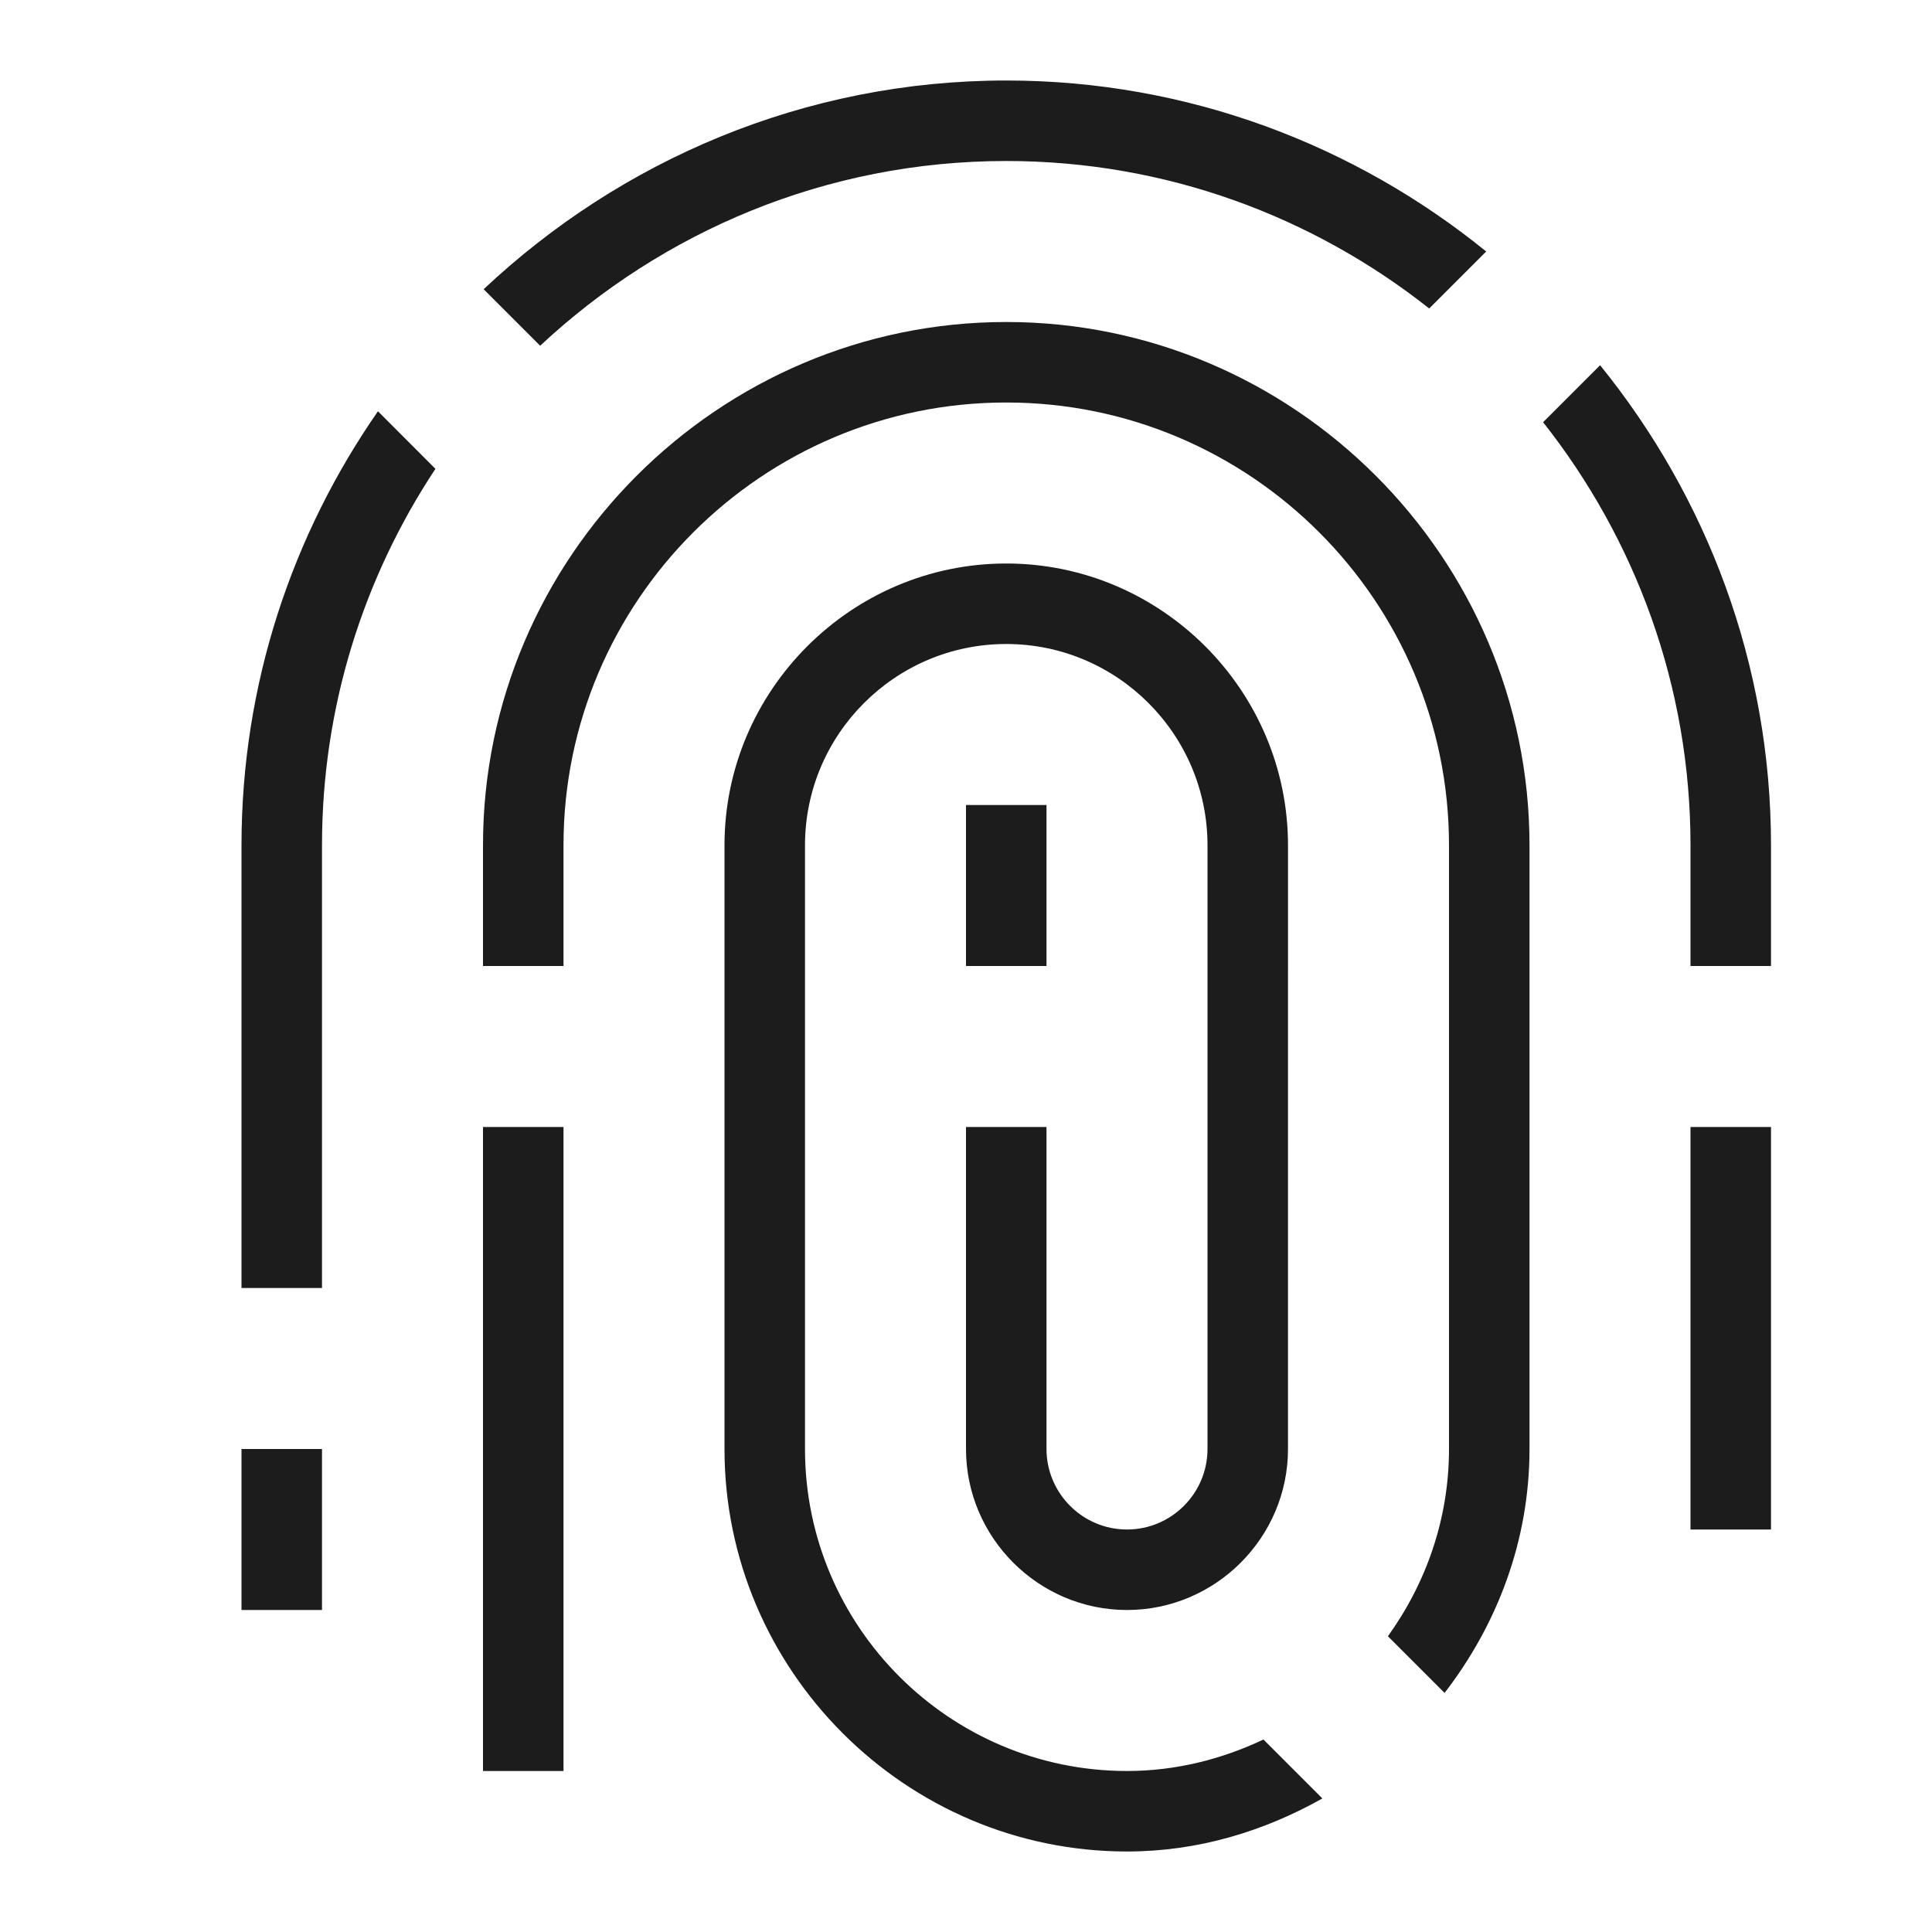
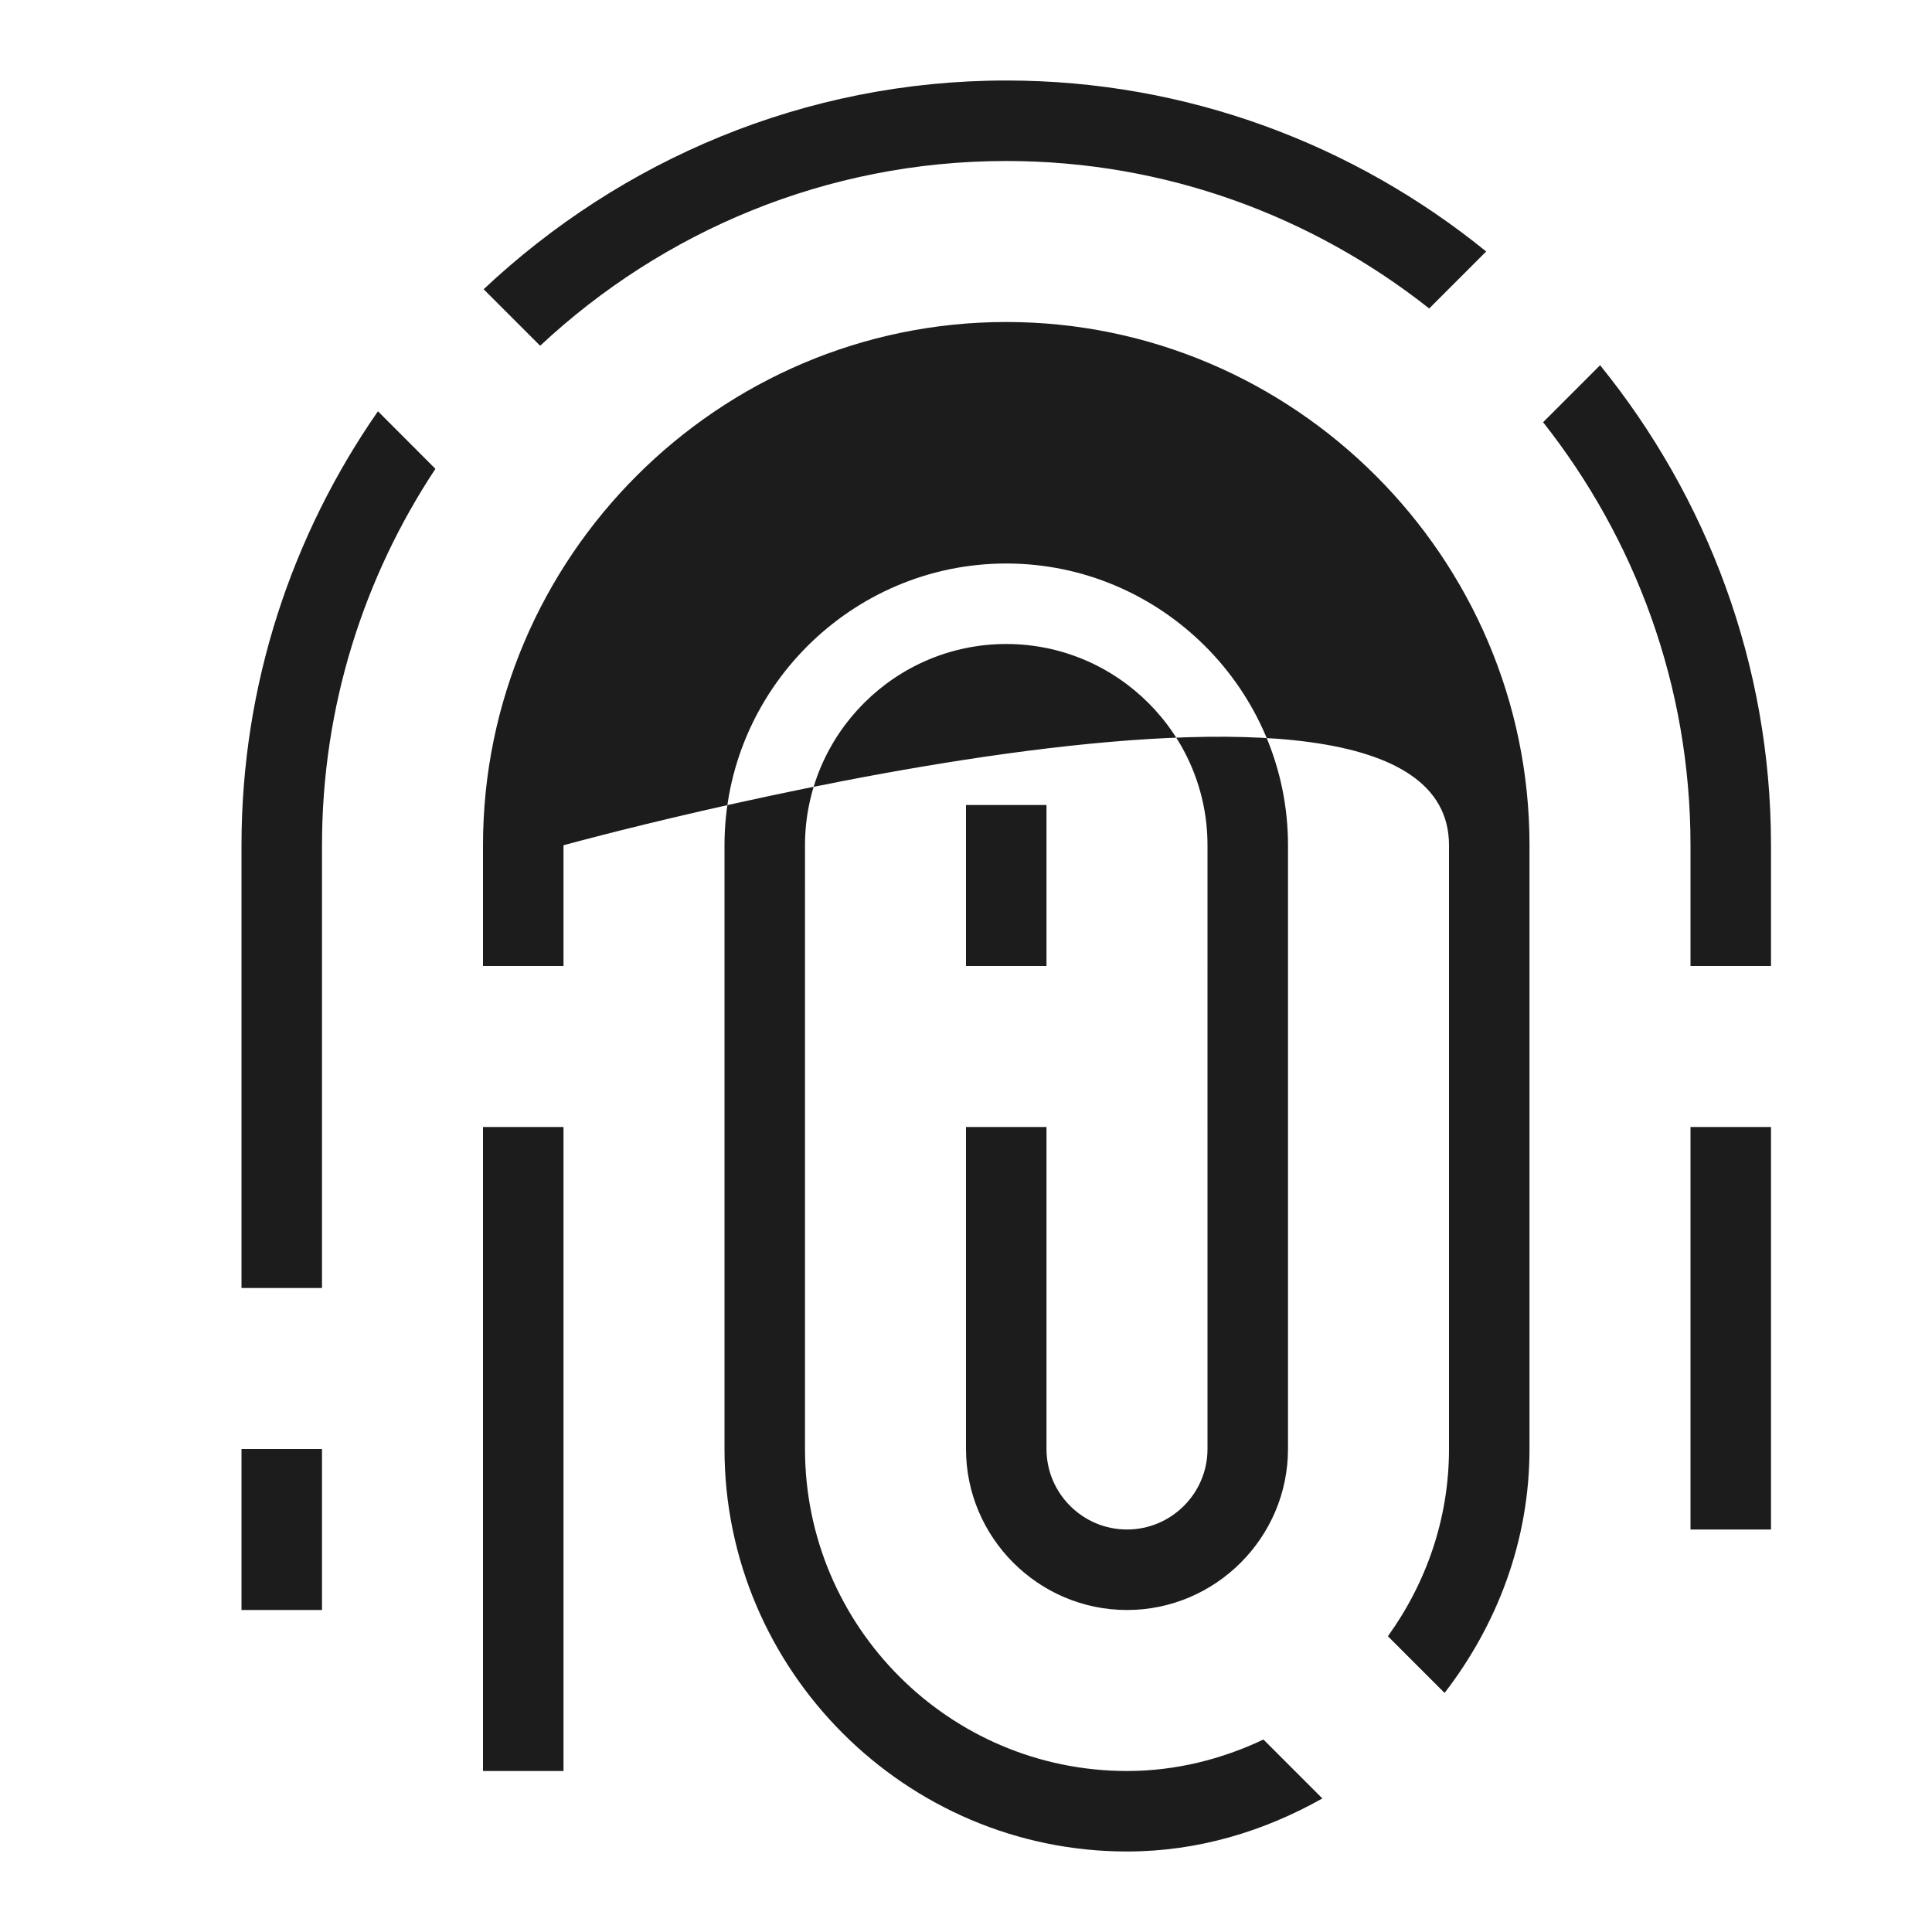
<svg xmlns="http://www.w3.org/2000/svg" width="24" height="24" viewBox="0 0 24 24">
-   <path fill="#1C1C1C" d="M10 11H9v-.5C9 8.575 10.575 7 12.5 7S16 8.575 16 10.5V12h-1v-1.5C15 9.122 13.878 8 12.5 8S10 9.122 10 10.5v.5zM6 22h1v-8H6v8zm6.5-18C8.925 4 6 6.925 6 10.5V12h1v-1.5C7 7.467 9.467 5 12.5 5S18 7.467 18 10.5v.5h1v-.5C19 6.925 16.075 4 12.5 4zM21 19h1v-5h-1v5zM12.5 2c1.984 0 3.806.688 5.254 1.832l.708-.708C16.829 1.799 14.754 1 12.5 1c-2.508 0-4.79.992-6.492 2.593l.702.702C8.229 2.876 10.262 2 12.5 2zm7.377 2.537l-.708.708C20.312 6.694 21 8.516 21 10.5V12h1v-1.5c0-2.254-.799-4.329-2.123-5.963zM3 10.5V16h1v-5.5c0-1.727.521-3.334 1.409-4.676l-.714-.715C3.629 6.644 3 8.501 3 10.5zM3 20h1v-2H3v2zm10-10h-1v2h1v-2zm2 4v4c0 .551-.449 1-1 1s-1-.449-1-1v-4h-1v4c0 1.1.9 2 2 2s2-.9 2-2v-6h-1v2zm3-1v5c0 .87-.286 1.669-.759 2.326l.704.704C18.596 20.186 19 19.143 19 18v-7h-1v2zm-4 9c-2.206 0-4-1.794-4-4v-7H9v7c0 2.75 2.25 5 5 5 .884 0 1.704-.252 2.427-.659l-.732-.732c-.516.244-1.087.391-1.695.391z" />
+   <path fill="#1C1C1C" d="M10 11H9v-.5C9 8.575 10.575 7 12.5 7S16 8.575 16 10.5V12h-1v-1.5C15 9.122 13.878 8 12.5 8S10 9.122 10 10.5v.5zM6 22h1v-8H6v8zm6.5-18C8.925 4 6 6.925 6 10.5V12h1v-1.5S18 7.467 18 10.5v.5h1v-.5C19 6.925 16.075 4 12.5 4zM21 19h1v-5h-1v5zM12.5 2c1.984 0 3.806.688 5.254 1.832l.708-.708C16.829 1.799 14.754 1 12.5 1c-2.508 0-4.79.992-6.492 2.593l.702.702C8.229 2.876 10.262 2 12.5 2zm7.377 2.537l-.708.708C20.312 6.694 21 8.516 21 10.5V12h1v-1.5c0-2.254-.799-4.329-2.123-5.963zM3 10.5V16h1v-5.5c0-1.727.521-3.334 1.409-4.676l-.714-.715C3.629 6.644 3 8.501 3 10.5zM3 20h1v-2H3v2zm10-10h-1v2h1v-2zm2 4v4c0 .551-.449 1-1 1s-1-.449-1-1v-4h-1v4c0 1.1.9 2 2 2s2-.9 2-2v-6h-1v2zm3-1v5c0 .87-.286 1.669-.759 2.326l.704.704C18.596 20.186 19 19.143 19 18v-7h-1v2zm-4 9c-2.206 0-4-1.794-4-4v-7H9v7c0 2.75 2.25 5 5 5 .884 0 1.704-.252 2.427-.659l-.732-.732c-.516.244-1.087.391-1.695.391z" />
</svg>